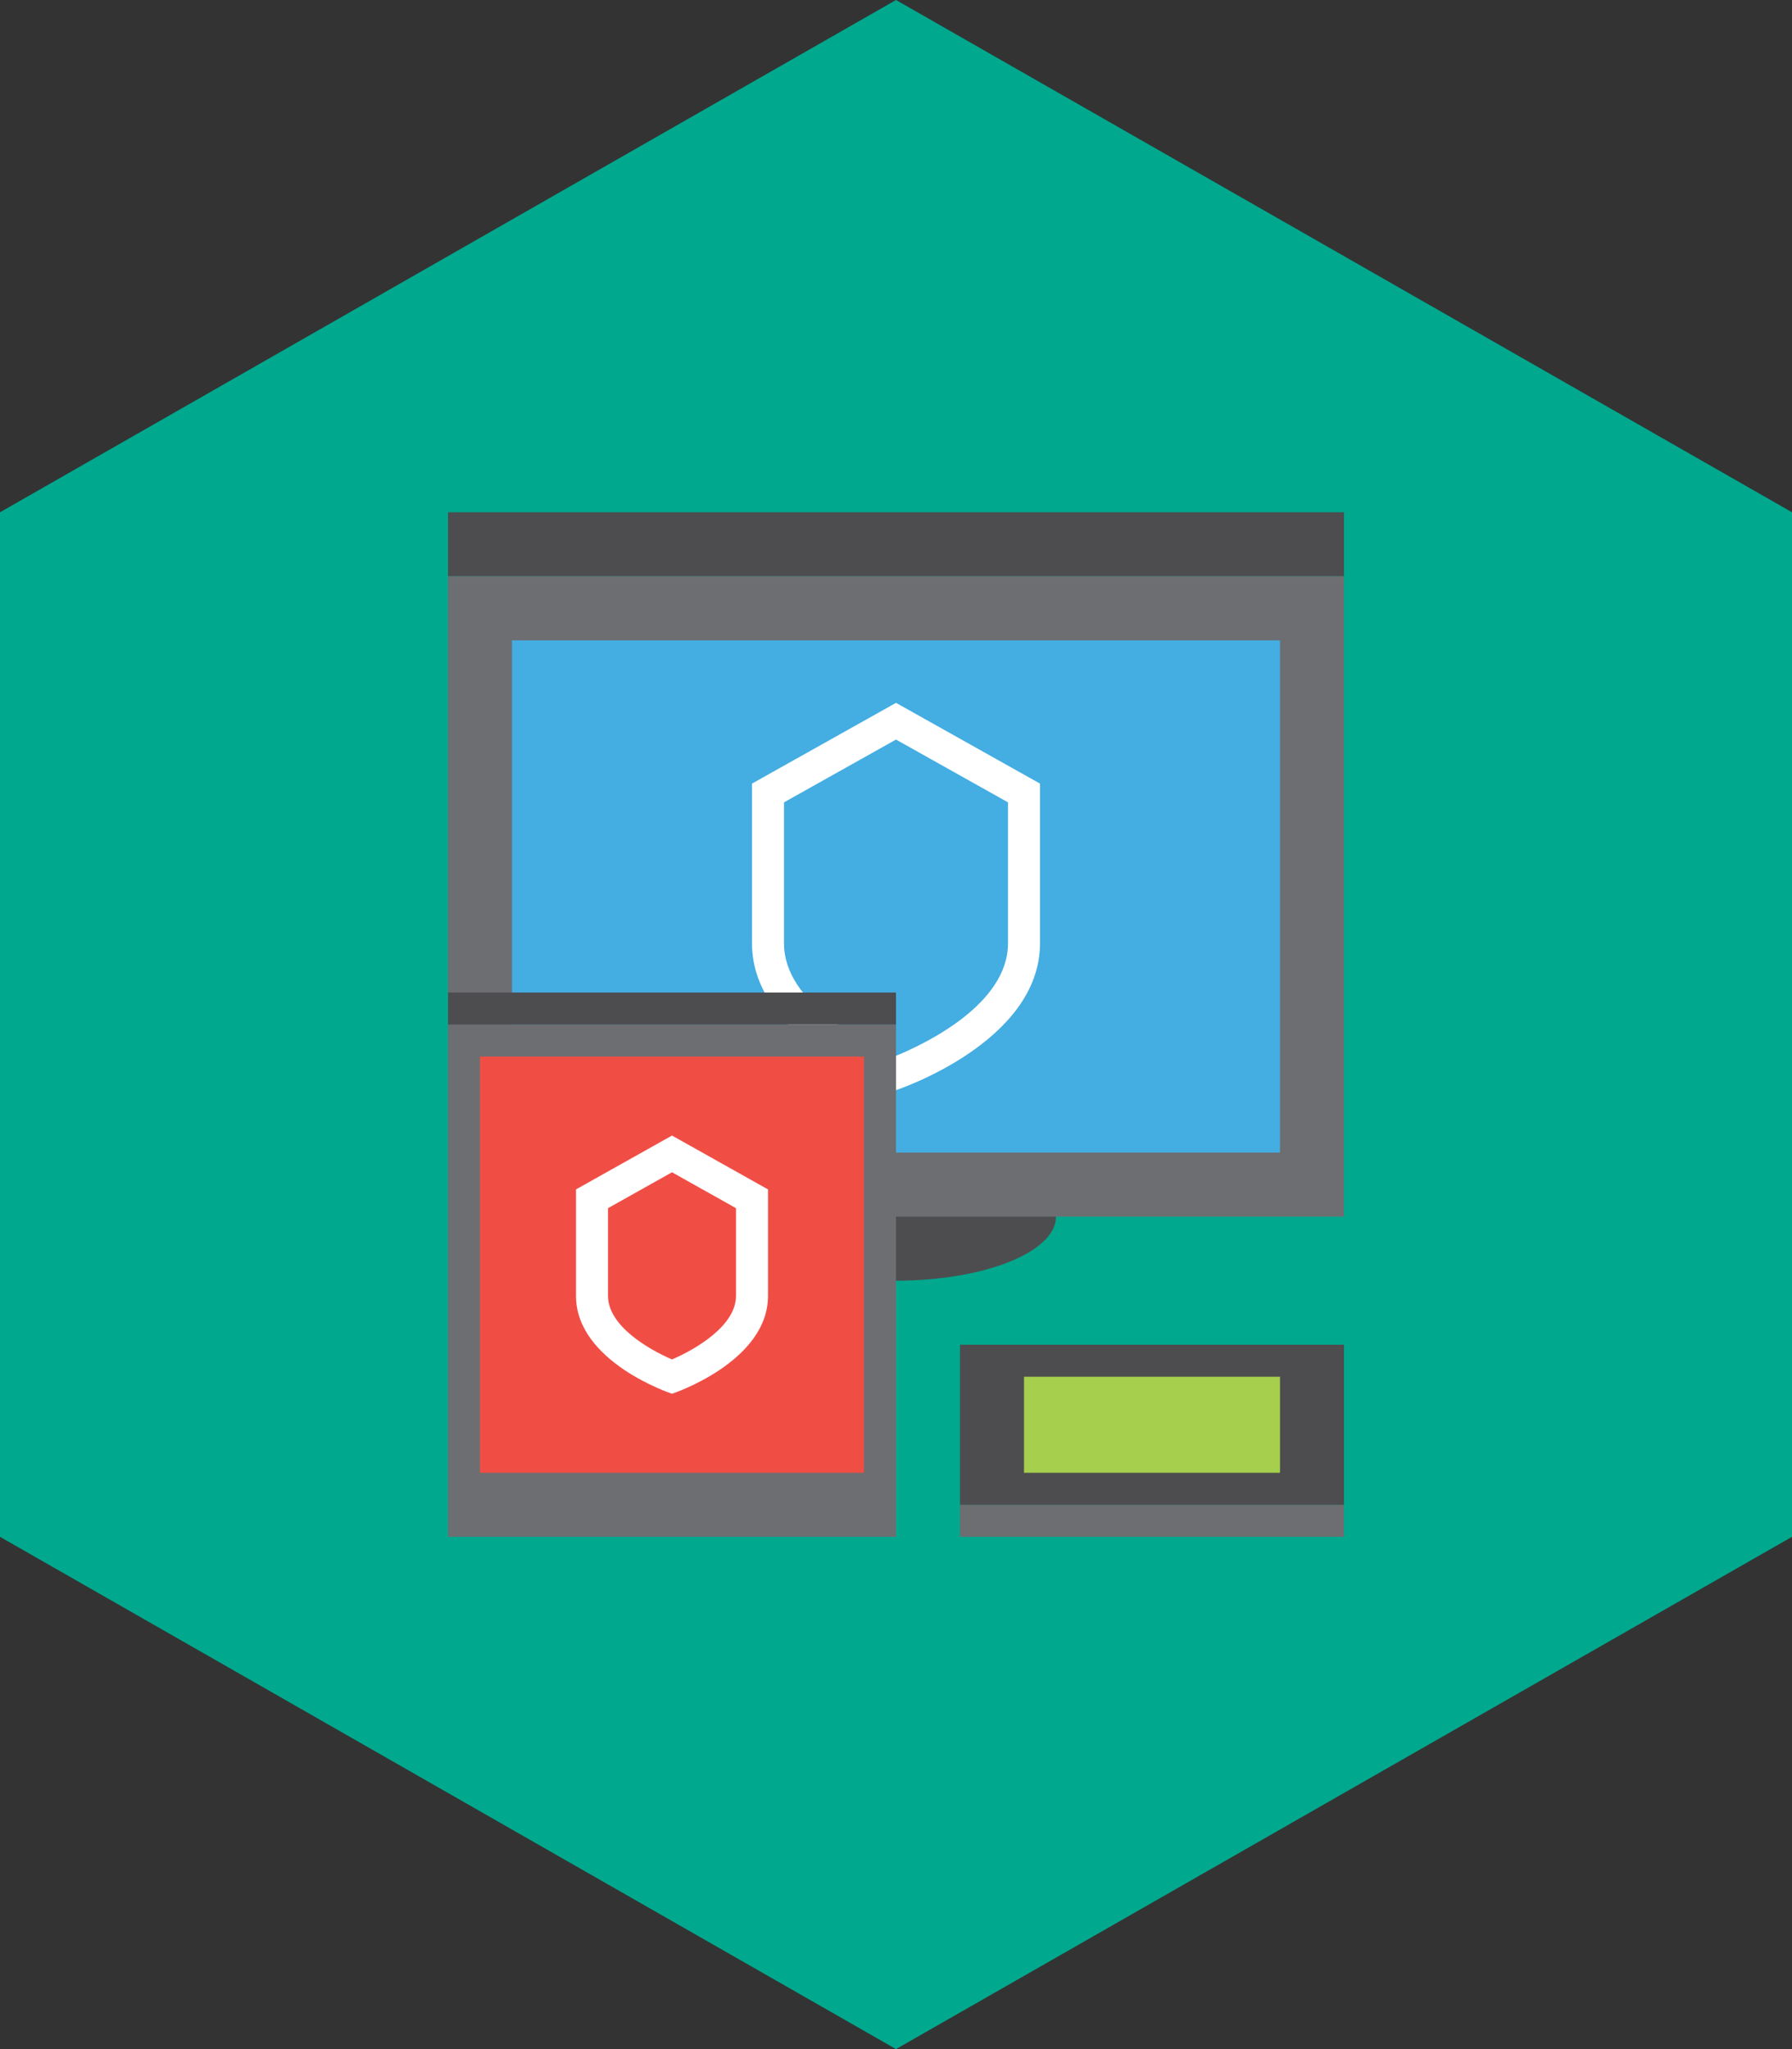
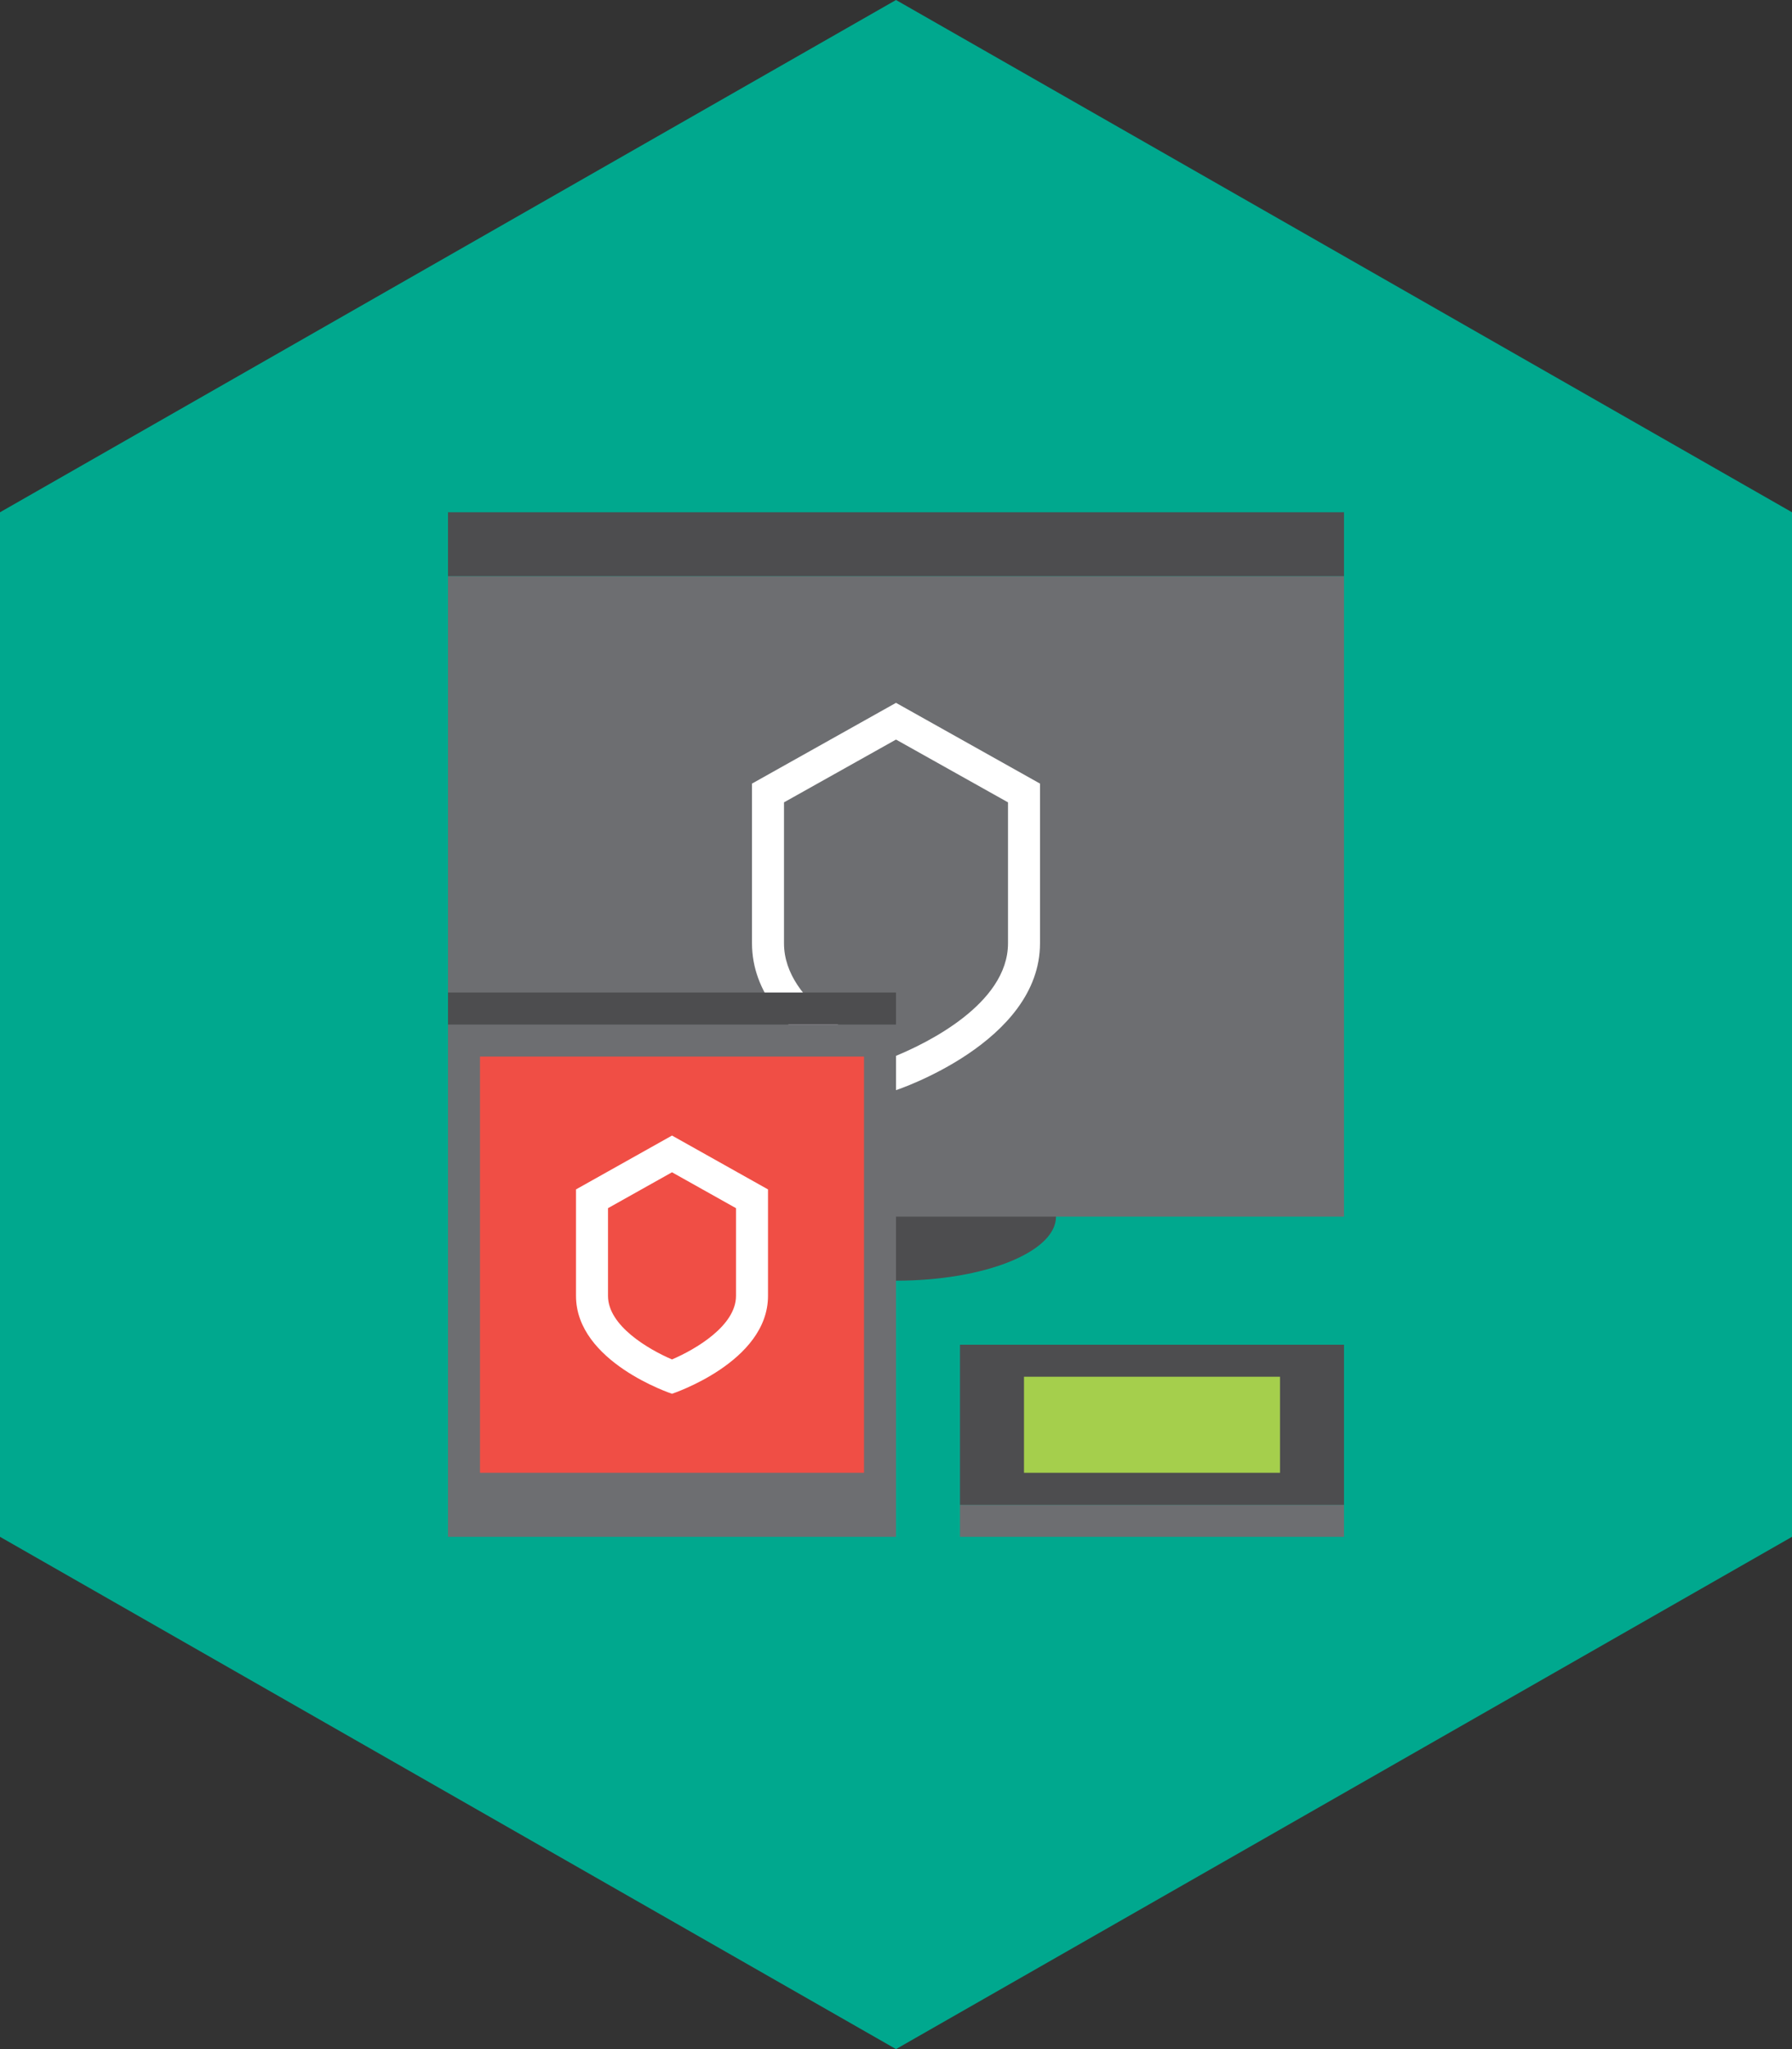
<svg xmlns="http://www.w3.org/2000/svg" xmlns:xlink="http://www.w3.org/1999/xlink" version="1.1" x="0px" y="0px" width="56px" height="64px" viewBox="0 0 56 64" enable-background="new 0 0 56 64" xml:space="preserve">
  <rect x="0" y="0" width="56" height="64" fill="#333333" stroke="none" />
  <g id="back" display="none">
-     <rect x="-72.633" y="-73.619" display="inline" fill="#FFFFFF" width="515" height="365" />
    <rect display="inline" fill="#FFFFFF" width="56" height="64" />
  </g>
  <g id="icons">
    <g id="Kaspersky__x03_Anti-APT">
      <g>
        <defs>
          <rect id="SVGID_1_" width="56" height="64" />
        </defs>
        <clipPath id="SVGID_2_">
          <use xlink:href="#SVGID_1_" overflow="visible" />
        </clipPath>
        <polygon clip-path="url(#SVGID_2_)" fill="#00A88E" points="28,0 0,16 0,48 28,64 56,48 56,16    " />
        <rect x="14" y="16" clip-path="url(#SVGID_2_)" fill="#4D4D4F" width="28" height="2" />
        <g clip-path="url(#SVGID_2_)">
          <defs>
            <rect id="SVGID_3_" width="56" height="64" />
          </defs>
          <clipPath id="SVGID_4_">
            <use xlink:href="#SVGID_3_" overflow="visible" />
          </clipPath>
          <path clip-path="url(#SVGID_4_)" fill="#4D4D4F" d="M33,38c0-1.104-2.239-2-5-2c-2.762,0-5,0.896-5,2c0,1.104,2.238,2,5,2      C30.761,40,33,39.104,33,38" />
          <rect x="14" y="18" clip-path="url(#SVGID_4_)" fill="#6D6E71" width="28" height="20" />
-           <rect x="16" y="20" clip-path="url(#SVGID_4_)" fill="#44ADE2" width="24" height="16" />
          <rect x="30" y="47" clip-path="url(#SVGID_4_)" fill="#6D6E71" width="12" height="1" />
          <rect x="30" y="42" clip-path="url(#SVGID_4_)" fill="#4D4D4F" width="12" height="5" />
          <rect x="32" y="43" clip-path="url(#SVGID_4_)" fill="#A5CF4C" width="8" height="3" />
          <path clip-path="url(#SVGID_4_)" fill="#FFFFFF" d="M28,21.952l-4.5,2.522v4.989c0,3.104,4.5,4.586,4.5,4.586      s4.5-1.482,4.5-4.586v-4.989L28,21.952z M31.5,29.462c0,1.905-2.587,3.139-3.5,3.515c-0.914-0.376-3.5-1.61-3.5-3.515V25.06      l3.5-1.961l3.5,1.961V29.462z" />
          <rect x="14" y="32" clip-path="url(#SVGID_4_)" fill="#6D6E71" width="14" height="16" />
          <rect x="14" y="31" clip-path="url(#SVGID_4_)" fill="#4D4D4F" width="14" height="1" />
          <rect x="15" y="33" clip-path="url(#SVGID_4_)" fill="#F04E45" width="12" height="13" />
          <path clip-path="url(#SVGID_4_)" fill="#FFFFFF" d="M21,35.467l-3,1.682v3.326c0,2.069,3,3.057,3,3.057s3-0.988,3-3.057v-3.326      L21,35.467z M23,40.475c0,0.933-1.262,1.668-2,1.985c-0.738-0.317-2-1.052-2-1.985v-2.74l2-1.121l2,1.121V40.475z" />
        </g>
      </g>
    </g>
  </g>
</svg>